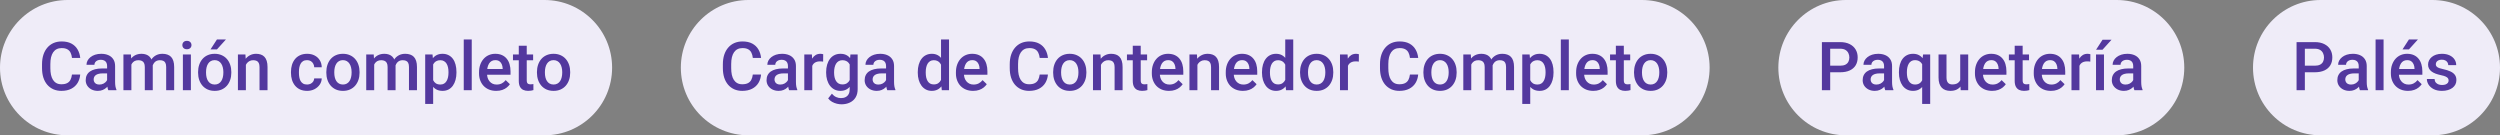
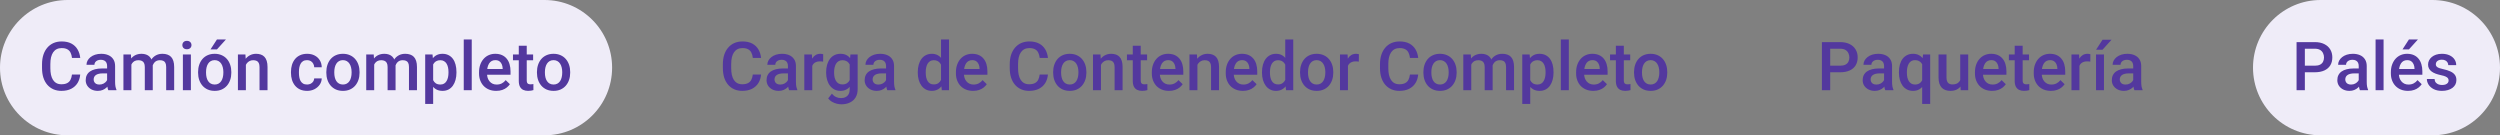
<svg xmlns="http://www.w3.org/2000/svg" width="1164" height="63" viewBox="0 0 1164 63" fill="none">
  <rect x="0" y="0" width="1164" height="63" fill="#808080" stroke="none" />
  <path d="M0 31.5C0 14.103 14.103 0 31.5 0H253.5C270.897 0 285 14.103 285 31.5V31.5C285 48.897 270.897 63 253.5 63H31.5C14.103 63 0 48.897 0 31.5V31.5Z" fill="#EFECF8" />
  <path d="M33.504 34.709H37.349C37.226 36.176 36.816 37.483 36.119 38.632C35.421 39.77 34.442 40.667 33.181 41.323C31.92 41.98 30.387 42.308 28.582 42.308C27.198 42.308 25.952 42.062 24.845 41.569C23.737 41.067 22.789 40.359 21.999 39.447C21.209 38.524 20.605 37.411 20.184 36.109C19.774 34.807 19.569 33.351 19.569 31.741V29.88C19.569 28.27 19.779 26.814 20.2 25.512C20.63 24.209 21.245 23.097 22.045 22.174C22.845 21.241 23.804 20.528 24.921 20.036C26.049 19.544 27.316 19.298 28.721 19.298C30.505 19.298 32.012 19.626 33.242 20.282C34.473 20.939 35.426 21.846 36.103 23.005C36.79 24.163 37.211 25.491 37.364 26.988H33.519C33.417 26.024 33.191 25.199 32.843 24.512C32.504 23.825 32.002 23.302 31.335 22.943C30.669 22.574 29.797 22.389 28.721 22.389C27.839 22.389 27.07 22.553 26.413 22.882C25.757 23.21 25.209 23.692 24.768 24.327C24.327 24.963 23.993 25.748 23.768 26.681C23.552 27.604 23.445 28.66 23.445 29.849V31.741C23.445 32.869 23.542 33.894 23.737 34.817C23.942 35.73 24.25 36.514 24.66 37.17C25.08 37.827 25.613 38.334 26.259 38.693C26.905 39.052 27.68 39.231 28.582 39.231C29.679 39.231 30.566 39.057 31.243 38.709C31.93 38.36 32.448 37.852 32.796 37.186C33.155 36.509 33.391 35.684 33.504 34.709ZM49.869 38.662V30.726C49.869 30.131 49.761 29.618 49.546 29.188C49.331 28.757 49.003 28.424 48.562 28.188C48.131 27.952 47.588 27.834 46.931 27.834C46.326 27.834 45.803 27.937 45.362 28.142C44.922 28.347 44.578 28.624 44.332 28.972C44.086 29.321 43.963 29.716 43.963 30.157H40.272C40.272 29.5 40.43 28.865 40.748 28.25C41.066 27.634 41.528 27.086 42.133 26.604C42.737 26.122 43.46 25.742 44.301 25.466C45.142 25.189 46.085 25.05 47.131 25.05C48.382 25.05 49.49 25.261 50.454 25.681C51.428 26.101 52.192 26.737 52.745 27.588C53.309 28.429 53.591 29.485 53.591 30.757V38.155C53.591 38.914 53.643 39.596 53.745 40.2C53.858 40.795 54.017 41.313 54.222 41.754V42H50.423C50.248 41.6 50.11 41.093 50.008 40.477C49.915 39.852 49.869 39.247 49.869 38.662ZM50.407 31.879L50.438 34.171H47.777C47.09 34.171 46.485 34.238 45.962 34.371C45.44 34.494 45.004 34.679 44.655 34.925C44.306 35.171 44.045 35.468 43.871 35.817C43.696 36.166 43.609 36.56 43.609 37.001C43.609 37.442 43.712 37.847 43.917 38.216C44.122 38.575 44.419 38.857 44.809 39.062C45.209 39.267 45.691 39.37 46.255 39.37C47.013 39.37 47.675 39.216 48.239 38.908C48.813 38.591 49.264 38.206 49.592 37.755C49.92 37.294 50.095 36.858 50.115 36.447L51.315 38.093C51.192 38.514 50.982 38.965 50.684 39.447C50.387 39.929 49.997 40.39 49.515 40.831C49.044 41.262 48.475 41.615 47.808 41.892C47.152 42.169 46.393 42.308 45.532 42.308C44.445 42.308 43.476 42.092 42.625 41.662C41.774 41.221 41.107 40.631 40.625 39.893C40.143 39.144 39.902 38.298 39.902 37.355C39.902 36.473 40.066 35.694 40.395 35.017C40.733 34.33 41.225 33.756 41.871 33.294C42.527 32.833 43.327 32.484 44.27 32.248C45.214 32.002 46.291 31.879 47.501 31.879H50.407ZM61.174 28.742V42H57.467V25.358H60.959L61.174 28.742ZM60.574 33.064L59.313 33.048C59.313 31.9 59.456 30.839 59.744 29.864C60.031 28.89 60.451 28.044 61.005 27.327C61.559 26.599 62.246 26.04 63.066 25.65C63.897 25.25 64.855 25.05 65.942 25.05C66.701 25.05 67.393 25.163 68.019 25.389C68.654 25.604 69.203 25.948 69.664 26.419C70.136 26.891 70.495 27.496 70.741 28.234C70.997 28.972 71.126 29.864 71.126 30.91V42H67.419V31.233C67.419 30.423 67.296 29.788 67.05 29.326C66.814 28.865 66.47 28.537 66.019 28.342C65.578 28.137 65.05 28.034 64.435 28.034C63.737 28.034 63.143 28.168 62.651 28.434C62.169 28.701 61.774 29.065 61.466 29.526C61.159 29.988 60.933 30.521 60.79 31.126C60.646 31.731 60.574 32.377 60.574 33.064ZM70.895 32.079L69.157 32.464C69.157 31.459 69.295 30.511 69.572 29.618C69.859 28.716 70.274 27.927 70.818 27.25C71.372 26.563 72.053 26.024 72.864 25.635C73.674 25.245 74.602 25.05 75.647 25.05C76.499 25.05 77.257 25.168 77.924 25.404C78.601 25.63 79.175 25.988 79.647 26.481C80.118 26.973 80.477 27.614 80.723 28.403C80.969 29.183 81.092 30.126 81.092 31.233V42H77.37V31.218C77.37 30.377 77.247 29.726 77.001 29.265C76.765 28.803 76.427 28.485 75.986 28.311C75.545 28.127 75.017 28.034 74.402 28.034C73.827 28.034 73.32 28.142 72.879 28.357C72.448 28.562 72.084 28.855 71.787 29.234C71.49 29.603 71.264 30.029 71.11 30.511C70.967 30.992 70.895 31.515 70.895 32.079ZM88.875 25.358V42H85.153V25.358H88.875ZM84.907 20.99C84.907 20.426 85.091 19.959 85.46 19.59C85.84 19.211 86.363 19.021 87.029 19.021C87.686 19.021 88.203 19.211 88.583 19.59C88.962 19.959 89.152 20.426 89.152 20.99C89.152 21.544 88.962 22.005 88.583 22.374C88.203 22.743 87.686 22.928 87.029 22.928C86.363 22.928 85.84 22.743 85.46 22.374C85.091 22.005 84.907 21.544 84.907 20.99ZM92.228 33.864V33.51C92.228 32.31 92.402 31.198 92.751 30.172C93.1 29.137 93.602 28.239 94.258 27.48C94.925 26.711 95.735 26.117 96.689 25.696C97.652 25.266 98.739 25.05 99.949 25.05C101.169 25.05 102.256 25.266 103.21 25.696C104.174 26.117 104.989 26.711 105.656 27.48C106.322 28.239 106.83 29.137 107.178 30.172C107.527 31.198 107.701 32.31 107.701 33.51V33.864C107.701 35.063 107.527 36.176 107.178 37.201C106.83 38.227 106.322 39.124 105.656 39.893C104.989 40.652 104.179 41.246 103.225 41.677C102.272 42.097 101.19 42.308 99.98 42.308C98.76 42.308 97.668 42.097 96.704 41.677C95.75 41.246 94.94 40.652 94.274 39.893C93.607 39.124 93.1 38.227 92.751 37.201C92.402 36.176 92.228 35.063 92.228 33.864ZM95.935 33.51V33.864C95.935 34.612 96.012 35.32 96.165 35.986C96.319 36.653 96.56 37.237 96.888 37.739C97.217 38.242 97.637 38.637 98.15 38.924C98.662 39.211 99.272 39.355 99.98 39.355C100.667 39.355 101.262 39.211 101.764 38.924C102.277 38.637 102.697 38.242 103.025 37.739C103.354 37.237 103.594 36.653 103.748 35.986C103.912 35.32 103.994 34.612 103.994 33.864V33.51C103.994 32.772 103.912 32.074 103.748 31.418C103.594 30.752 103.348 30.162 103.01 29.649C102.682 29.137 102.261 28.737 101.749 28.45C101.246 28.152 100.646 28.003 99.949 28.003C99.252 28.003 98.647 28.152 98.134 28.45C97.632 28.737 97.217 29.137 96.888 29.649C96.56 30.162 96.319 30.752 96.165 31.418C96.012 32.074 95.935 32.772 95.935 33.51ZM98.011 23.005L101.01 18.375H105.194L101.01 23.005H98.011ZM114.484 28.911V42H110.777V25.358H114.269L114.484 28.911ZM113.823 33.064L112.623 33.048C112.633 31.869 112.797 30.787 113.115 29.803C113.443 28.819 113.895 27.973 114.469 27.265C115.053 26.558 115.75 26.014 116.561 25.635C117.371 25.245 118.273 25.05 119.268 25.05C120.067 25.05 120.79 25.163 121.436 25.389C122.093 25.604 122.651 25.958 123.113 26.45C123.584 26.942 123.943 27.583 124.189 28.373C124.436 29.152 124.559 30.111 124.559 31.249V42H120.836V31.233C120.836 30.434 120.719 29.803 120.483 29.342C120.257 28.87 119.924 28.537 119.483 28.342C119.052 28.137 118.514 28.034 117.868 28.034C117.232 28.034 116.663 28.168 116.161 28.434C115.658 28.701 115.233 29.065 114.884 29.526C114.546 29.988 114.284 30.521 114.1 31.126C113.915 31.731 113.823 32.377 113.823 33.064ZM142.985 39.355C143.59 39.355 144.133 39.237 144.615 39.001C145.107 38.755 145.502 38.416 145.8 37.986C146.107 37.555 146.276 37.058 146.307 36.494H149.799C149.778 37.57 149.46 38.55 148.845 39.431C148.23 40.313 147.415 41.016 146.399 41.539C145.384 42.051 144.261 42.308 143.031 42.308C141.76 42.308 140.652 42.092 139.709 41.662C138.765 41.221 137.981 40.616 137.355 39.847C136.73 39.078 136.258 38.191 135.94 37.186C135.633 36.181 135.479 35.104 135.479 33.956V33.417C135.479 32.269 135.633 31.192 135.94 30.188C136.258 29.172 136.73 28.28 137.355 27.511C137.981 26.742 138.765 26.142 139.709 25.712C140.652 25.271 141.754 25.05 143.016 25.05C144.349 25.05 145.518 25.317 146.522 25.85C147.527 26.373 148.317 27.106 148.891 28.05C149.476 28.983 149.778 30.07 149.799 31.31H146.307C146.276 30.695 146.123 30.141 145.846 29.649C145.579 29.147 145.2 28.747 144.708 28.45C144.226 28.152 143.646 28.003 142.969 28.003C142.221 28.003 141.601 28.157 141.108 28.465C140.616 28.762 140.232 29.172 139.955 29.695C139.678 30.208 139.478 30.787 139.355 31.433C139.242 32.069 139.186 32.73 139.186 33.417V33.956C139.186 34.643 139.242 35.309 139.355 35.955C139.468 36.601 139.663 37.181 139.939 37.693C140.227 38.196 140.616 38.601 141.108 38.908C141.601 39.206 142.226 39.355 142.985 39.355ZM151.937 33.864V33.51C151.937 32.31 152.111 31.198 152.459 30.172C152.808 29.137 153.311 28.239 153.967 27.48C154.633 26.711 155.443 26.117 156.397 25.696C157.361 25.266 158.448 25.05 159.658 25.05C160.878 25.05 161.965 25.266 162.918 25.696C163.882 26.117 164.698 26.711 165.364 27.48C166.031 28.239 166.538 29.137 166.887 30.172C167.235 31.198 167.41 32.31 167.41 33.51V33.864C167.41 35.063 167.235 36.176 166.887 37.201C166.538 38.227 166.031 39.124 165.364 39.893C164.698 40.652 163.887 41.246 162.934 41.677C161.98 42.097 160.898 42.308 159.688 42.308C158.468 42.308 157.376 42.097 156.412 41.677C155.459 41.246 154.649 40.652 153.982 39.893C153.316 39.124 152.808 38.227 152.459 37.201C152.111 36.176 151.937 35.063 151.937 33.864ZM155.643 33.51V33.864C155.643 34.612 155.72 35.32 155.874 35.986C156.028 36.653 156.269 37.237 156.597 37.739C156.925 38.242 157.345 38.637 157.858 38.924C158.371 39.211 158.981 39.355 159.688 39.355C160.375 39.355 160.97 39.211 161.473 38.924C161.985 38.637 162.406 38.242 162.734 37.739C163.062 37.237 163.303 36.653 163.457 35.986C163.621 35.32 163.703 34.612 163.703 33.864V33.51C163.703 32.772 163.621 32.074 163.457 31.418C163.303 30.752 163.057 30.162 162.719 29.649C162.39 29.137 161.97 28.737 161.457 28.45C160.955 28.152 160.355 28.003 159.658 28.003C158.96 28.003 158.355 28.152 157.843 28.45C157.34 28.737 156.925 29.137 156.597 29.649C156.269 30.162 156.028 30.752 155.874 31.418C155.72 32.074 155.643 32.772 155.643 33.51ZM174.223 28.742V42H170.517V25.358H174.008L174.223 28.742ZM173.624 33.064L172.362 33.048C172.362 31.9 172.506 30.839 172.793 29.864C173.08 28.89 173.5 28.044 174.054 27.327C174.608 26.599 175.295 26.04 176.115 25.65C176.946 25.25 177.905 25.05 178.991 25.05C179.75 25.05 180.442 25.163 181.068 25.389C181.704 25.604 182.252 25.948 182.714 26.419C183.185 26.891 183.544 27.496 183.79 28.234C184.047 28.972 184.175 29.864 184.175 30.91V42H180.468V31.233C180.468 30.423 180.345 29.788 180.099 29.326C179.863 28.865 179.52 28.537 179.068 28.342C178.627 28.137 178.099 28.034 177.484 28.034C176.787 28.034 176.192 28.168 175.7 28.434C175.218 28.701 174.823 29.065 174.516 29.526C174.208 29.988 173.982 30.521 173.839 31.126C173.695 31.731 173.624 32.377 173.624 33.064ZM183.944 32.079L182.206 32.464C182.206 31.459 182.344 30.511 182.621 29.618C182.908 28.716 183.324 27.927 183.867 27.25C184.421 26.563 185.103 26.024 185.913 25.635C186.723 25.245 187.651 25.05 188.697 25.05C189.548 25.05 190.307 25.168 190.973 25.404C191.65 25.63 192.224 25.988 192.696 26.481C193.167 26.973 193.526 27.614 193.772 28.403C194.019 29.183 194.142 30.126 194.142 31.233V42H190.419V31.218C190.419 30.377 190.296 29.726 190.05 29.265C189.814 28.803 189.476 28.485 189.035 28.311C188.594 28.127 188.066 28.034 187.451 28.034C186.877 28.034 186.369 28.142 185.928 28.357C185.498 28.562 185.134 28.855 184.836 29.234C184.539 29.603 184.313 30.029 184.159 30.511C184.016 30.992 183.944 31.515 183.944 32.079ZM201.678 28.557V48.398H197.971V25.358H201.386L201.678 28.557ZM212.522 33.525V33.848C212.522 35.058 212.378 36.181 212.091 37.217C211.814 38.242 211.399 39.139 210.845 39.908C210.302 40.667 209.63 41.257 208.83 41.677C208.031 42.097 207.108 42.308 206.062 42.308C205.026 42.308 204.119 42.118 203.339 41.739C202.57 41.349 201.919 40.8 201.386 40.093C200.853 39.385 200.422 38.555 200.094 37.601C199.776 36.637 199.551 35.581 199.417 34.433V33.187C199.551 31.967 199.776 30.859 200.094 29.864C200.422 28.87 200.853 28.014 201.386 27.296C201.919 26.578 202.57 26.024 203.339 25.635C204.108 25.245 205.006 25.05 206.031 25.05C207.077 25.05 208.005 25.255 208.815 25.666C209.625 26.065 210.307 26.64 210.861 27.388C211.414 28.127 211.83 29.019 212.106 30.064C212.383 31.1 212.522 32.254 212.522 33.525ZM208.815 33.848V33.525C208.815 32.756 208.743 32.044 208.6 31.387C208.456 30.721 208.23 30.136 207.923 29.634C207.615 29.131 207.22 28.742 206.739 28.465C206.267 28.178 205.698 28.034 205.031 28.034C204.375 28.034 203.811 28.147 203.339 28.373C202.868 28.588 202.473 28.89 202.155 29.28C201.837 29.67 201.591 30.126 201.417 30.649C201.242 31.162 201.119 31.721 201.048 32.325V35.309C201.171 36.048 201.381 36.724 201.678 37.34C201.976 37.955 202.396 38.447 202.939 38.816C203.493 39.175 204.201 39.355 205.062 39.355C205.729 39.355 206.298 39.211 206.769 38.924C207.241 38.637 207.625 38.242 207.923 37.739C208.23 37.227 208.456 36.637 208.6 35.971C208.743 35.304 208.815 34.597 208.815 33.848ZM219.643 18.375V42H215.921V18.375H219.643ZM231.04 42.308C229.81 42.308 228.697 42.108 227.703 41.708C226.718 41.298 225.877 40.728 225.18 40.001C224.493 39.273 223.965 38.416 223.596 37.432C223.227 36.447 223.042 35.386 223.042 34.248V33.633C223.042 32.331 223.232 31.151 223.611 30.095C223.991 29.039 224.519 28.137 225.196 27.388C225.872 26.629 226.672 26.05 227.595 25.65C228.518 25.25 229.518 25.05 230.594 25.05C231.784 25.05 232.824 25.25 233.717 25.65C234.609 26.05 235.347 26.614 235.931 27.342C236.526 28.06 236.967 28.916 237.254 29.911C237.552 30.905 237.7 32.002 237.7 33.202V34.786H224.842V32.126H234.04V31.833C234.019 31.167 233.886 30.541 233.64 29.957C233.404 29.372 233.04 28.901 232.548 28.542C232.055 28.183 231.399 28.003 230.579 28.003C229.964 28.003 229.415 28.137 228.933 28.403C228.461 28.66 228.067 29.034 227.749 29.526C227.431 30.018 227.185 30.613 227.01 31.31C226.846 31.997 226.764 32.772 226.764 33.633V34.248C226.764 34.976 226.862 35.653 227.057 36.278C227.262 36.894 227.559 37.432 227.949 37.893C228.338 38.355 228.81 38.719 229.364 38.985C229.917 39.242 230.548 39.37 231.256 39.37C232.148 39.37 232.942 39.19 233.64 38.831C234.337 38.473 234.942 37.965 235.455 37.309L237.408 39.201C237.049 39.724 236.583 40.226 236.008 40.708C235.434 41.18 234.732 41.564 233.901 41.862C233.081 42.159 232.127 42.308 231.04 42.308ZM248.221 25.358V28.065H238.838V25.358H248.221ZM241.545 21.282H245.252V37.401C245.252 37.914 245.324 38.309 245.468 38.585C245.621 38.852 245.832 39.032 246.098 39.124C246.365 39.216 246.677 39.262 247.036 39.262C247.293 39.262 247.539 39.247 247.775 39.216C248.01 39.185 248.2 39.154 248.344 39.124L248.359 41.954C248.052 42.046 247.693 42.128 247.282 42.2C246.883 42.272 246.421 42.308 245.898 42.308C245.047 42.308 244.293 42.159 243.637 41.862C242.981 41.554 242.468 41.057 242.099 40.37C241.73 39.683 241.545 38.77 241.545 37.632V21.282ZM250.005 33.864V33.51C250.005 32.31 250.179 31.198 250.528 30.172C250.876 29.137 251.379 28.239 252.035 27.48C252.702 26.711 253.512 26.117 254.465 25.696C255.429 25.266 256.516 25.05 257.726 25.05C258.946 25.05 260.033 25.266 260.987 25.696C261.951 26.117 262.766 26.711 263.432 27.48C264.099 28.239 264.606 29.137 264.955 30.172C265.304 31.198 265.478 32.31 265.478 33.51V33.864C265.478 35.063 265.304 36.176 264.955 37.201C264.606 38.227 264.099 39.124 263.432 39.893C262.766 40.652 261.956 41.246 261.002 41.677C260.049 42.097 258.967 42.308 257.757 42.308C256.537 42.308 255.445 42.097 254.481 41.677C253.527 41.246 252.717 40.652 252.051 39.893C251.384 39.124 250.876 38.227 250.528 37.201C250.179 36.176 250.005 35.063 250.005 33.864ZM253.712 33.51V33.864C253.712 34.612 253.789 35.32 253.942 35.986C254.096 36.653 254.337 37.237 254.665 37.739C254.993 38.242 255.414 38.637 255.927 38.924C256.439 39.211 257.049 39.355 257.757 39.355C258.444 39.355 259.039 39.211 259.541 38.924C260.054 38.637 260.474 38.242 260.802 37.739C261.13 37.237 261.371 36.653 261.525 35.986C261.689 35.32 261.771 34.612 261.771 33.864V33.51C261.771 32.772 261.689 32.074 261.525 31.418C261.371 30.752 261.125 30.162 260.787 29.649C260.459 29.137 260.038 28.737 259.526 28.45C259.023 28.152 258.423 28.003 257.726 28.003C257.029 28.003 256.424 28.152 255.911 28.45C255.409 28.737 254.993 29.137 254.665 29.649C254.337 30.162 254.096 30.752 253.942 31.418C253.789 32.074 253.712 32.772 253.712 33.51Z" fill="#53389E" />
-   <path d="M317 31.5C317 14.103 331.103 0 348.5 0H764.5C781.897 0 796 14.103 796 31.5V31.5C796 48.897 781.897 63 764.5 63H348.5C331.103 63 317 48.897 317 31.5V31.5Z" fill="#EFECF8" />
  <path d="M350.504 34.709H354.349C354.226 36.176 353.816 37.483 353.119 38.632C352.421 39.77 351.442 40.667 350.181 41.323C348.92 41.98 347.387 42.308 345.582 42.308C344.198 42.308 342.952 42.062 341.844 41.569C340.737 41.067 339.789 40.359 338.999 39.447C338.209 38.524 337.604 37.411 337.184 36.109C336.774 34.807 336.569 33.351 336.569 31.741V29.88C336.569 28.27 336.779 26.814 337.199 25.512C337.63 24.209 338.245 23.097 339.045 22.174C339.845 21.241 340.804 20.528 341.921 20.036C343.049 19.544 344.316 19.298 345.72 19.298C347.505 19.298 349.012 19.626 350.242 20.282C351.473 20.939 352.427 21.846 353.103 23.005C353.79 24.163 354.211 25.491 354.365 26.988H350.519C350.417 26.024 350.191 25.199 349.843 24.512C349.504 23.825 349.002 23.302 348.335 22.943C347.669 22.574 346.797 22.389 345.72 22.389C344.839 22.389 344.07 22.553 343.413 22.882C342.757 23.21 342.208 23.692 341.768 24.327C341.327 24.963 340.993 25.748 340.768 26.681C340.552 27.604 340.445 28.66 340.445 29.849V31.741C340.445 32.869 340.542 33.894 340.737 34.817C340.942 35.73 341.25 36.514 341.66 37.17C342.08 37.827 342.614 38.334 343.26 38.693C343.906 39.052 344.68 39.231 345.582 39.231C346.679 39.231 347.566 39.057 348.243 38.709C348.93 38.36 349.448 37.852 349.796 37.186C350.155 36.509 350.391 35.684 350.504 34.709ZM366.869 38.662V30.726C366.869 30.131 366.761 29.618 366.546 29.188C366.331 28.757 366.003 28.424 365.562 28.188C365.131 27.952 364.588 27.834 363.931 27.834C363.326 27.834 362.803 27.937 362.363 28.142C361.922 28.347 361.578 28.624 361.332 28.972C361.086 29.321 360.963 29.716 360.963 30.157H357.271C357.271 29.5 357.43 28.865 357.748 28.25C358.066 27.634 358.528 27.086 359.133 26.604C359.738 26.122 360.46 25.742 361.301 25.466C362.142 25.189 363.085 25.05 364.131 25.05C365.382 25.05 366.49 25.261 367.454 25.681C368.428 26.101 369.192 26.737 369.745 27.588C370.309 28.429 370.591 29.485 370.591 30.757V38.155C370.591 38.914 370.643 39.596 370.745 40.2C370.858 40.795 371.017 41.313 371.222 41.754V42H367.423C367.249 41.6 367.11 41.093 367.008 40.477C366.915 39.852 366.869 39.247 366.869 38.662ZM367.407 31.879L367.438 34.171H364.777C364.09 34.171 363.485 34.238 362.962 34.371C362.439 34.494 362.004 34.679 361.655 34.925C361.306 35.171 361.045 35.468 360.871 35.817C360.696 36.166 360.609 36.56 360.609 37.001C360.609 37.442 360.712 37.847 360.917 38.216C361.122 38.575 361.419 38.857 361.809 39.062C362.209 39.267 362.691 39.37 363.255 39.37C364.013 39.37 364.675 39.216 365.239 38.908C365.813 38.591 366.264 38.206 366.592 37.755C366.92 37.294 367.095 36.858 367.115 36.447L368.315 38.093C368.192 38.514 367.982 38.965 367.684 39.447C367.387 39.929 366.997 40.39 366.515 40.831C366.044 41.262 365.475 41.615 364.808 41.892C364.152 42.169 363.393 42.308 362.532 42.308C361.445 42.308 360.476 42.092 359.625 41.662C358.774 41.221 358.107 40.631 357.625 39.893C357.143 39.144 356.902 38.298 356.902 37.355C356.902 36.473 357.066 35.694 357.395 35.017C357.733 34.33 358.225 33.756 358.871 33.294C359.527 32.833 360.327 32.484 361.271 32.248C362.214 32.002 363.291 31.879 364.5 31.879H367.407ZM378.189 28.526V42H374.483V25.358H378.02L378.189 28.526ZM383.281 25.25L383.25 28.696C383.024 28.654 382.778 28.624 382.511 28.603C382.255 28.583 381.999 28.573 381.742 28.573C381.107 28.573 380.548 28.665 380.066 28.849C379.584 29.024 379.179 29.28 378.851 29.618C378.533 29.947 378.287 30.346 378.113 30.818C377.938 31.29 377.836 31.818 377.805 32.402L376.959 32.464C376.959 31.418 377.062 30.449 377.267 29.557C377.472 28.665 377.779 27.88 378.189 27.204C378.61 26.527 379.133 25.999 379.758 25.619C380.394 25.24 381.127 25.05 381.958 25.05C382.183 25.05 382.424 25.071 382.681 25.112C382.947 25.153 383.147 25.199 383.281 25.25ZM395.954 25.358H399.323V41.539C399.323 43.036 399.005 44.307 398.369 45.353C397.733 46.399 396.846 47.194 395.708 47.737C394.57 48.291 393.252 48.568 391.755 48.568C391.12 48.568 390.412 48.475 389.633 48.291C388.864 48.106 388.115 47.809 387.387 47.399C386.669 46.999 386.07 46.471 385.588 45.815L387.326 43.63C387.92 44.338 388.577 44.856 389.294 45.184C390.012 45.512 390.766 45.676 391.555 45.676C392.406 45.676 393.129 45.517 393.724 45.199C394.329 44.892 394.796 44.435 395.124 43.83C395.452 43.225 395.616 42.487 395.616 41.615V29.126L395.954 25.358ZM384.649 33.864V33.541C384.649 32.279 384.803 31.131 385.111 30.095C385.418 29.049 385.859 28.152 386.434 27.404C387.008 26.645 387.705 26.065 388.525 25.666C389.346 25.255 390.274 25.05 391.309 25.05C392.386 25.05 393.304 25.245 394.062 25.635C394.832 26.024 395.472 26.583 395.985 27.311C396.498 28.029 396.898 28.89 397.185 29.895C397.482 30.89 397.703 31.997 397.846 33.218V34.248C397.713 35.438 397.487 36.524 397.169 37.509C396.852 38.493 396.431 39.344 395.908 40.062C395.385 40.78 394.739 41.334 393.97 41.723C393.211 42.113 392.314 42.308 391.279 42.308C390.263 42.308 389.346 42.097 388.525 41.677C387.715 41.257 387.018 40.667 386.434 39.908C385.859 39.149 385.418 38.257 385.111 37.232C384.803 36.196 384.649 35.074 384.649 33.864ZM388.356 33.541V33.864C388.356 34.622 388.428 35.33 388.572 35.986C388.725 36.642 388.956 37.222 389.264 37.724C389.582 38.216 389.981 38.606 390.463 38.893C390.956 39.17 391.535 39.308 392.201 39.308C393.073 39.308 393.786 39.124 394.339 38.755C394.903 38.386 395.334 37.888 395.631 37.263C395.939 36.627 396.154 35.919 396.277 35.14V32.356C396.216 31.751 396.088 31.187 395.893 30.664C395.708 30.141 395.457 29.685 395.139 29.295C394.821 28.895 394.421 28.588 393.939 28.373C393.458 28.147 392.888 28.034 392.232 28.034C391.566 28.034 390.986 28.178 390.494 28.465C390.002 28.752 389.597 29.147 389.279 29.649C388.971 30.152 388.741 30.736 388.587 31.403C388.433 32.069 388.356 32.782 388.356 33.541ZM412.55 38.662V30.726C412.55 30.131 412.443 29.618 412.227 29.188C412.012 28.757 411.684 28.424 411.243 28.188C410.812 27.952 410.269 27.834 409.613 27.834C409.008 27.834 408.485 27.937 408.044 28.142C407.603 28.347 407.259 28.624 407.013 28.972C406.767 29.321 406.644 29.716 406.644 30.157H402.953C402.953 29.5 403.112 28.865 403.429 28.25C403.747 27.634 404.209 27.086 404.814 26.604C405.419 26.122 406.142 25.742 406.982 25.466C407.823 25.189 408.767 25.05 409.812 25.05C411.063 25.05 412.171 25.261 413.135 25.681C414.109 26.101 414.873 26.737 415.427 27.588C415.99 28.429 416.272 29.485 416.272 30.757V38.155C416.272 38.914 416.324 39.596 416.426 40.2C416.539 40.795 416.698 41.313 416.903 41.754V42H413.104C412.93 41.6 412.791 41.093 412.689 40.477C412.596 39.852 412.55 39.247 412.55 38.662ZM413.089 31.879L413.119 34.171H410.458C409.771 34.171 409.167 34.238 408.644 34.371C408.121 34.494 407.685 34.679 407.336 34.925C406.988 35.171 406.726 35.468 406.552 35.817C406.377 36.166 406.29 36.56 406.29 37.001C406.29 37.442 406.393 37.847 406.598 38.216C406.803 38.575 407.1 38.857 407.49 39.062C407.89 39.267 408.372 39.37 408.936 39.37C409.695 39.37 410.356 39.216 410.92 38.908C411.494 38.591 411.945 38.206 412.273 37.755C412.602 37.294 412.776 36.858 412.796 36.447L413.996 38.093C413.873 38.514 413.663 38.965 413.365 39.447C413.068 39.929 412.678 40.39 412.197 40.831C411.725 41.262 411.156 41.615 410.489 41.892C409.833 42.169 409.074 42.308 408.213 42.308C407.126 42.308 406.157 42.092 405.306 41.662C404.455 41.221 403.788 40.631 403.306 39.893C402.824 39.144 402.583 38.298 402.583 37.355C402.583 36.473 402.748 35.694 403.076 35.017C403.414 34.33 403.906 33.756 404.552 33.294C405.208 32.833 406.008 32.484 406.952 32.248C407.895 32.002 408.972 31.879 410.182 31.879H413.089ZM438.144 38.555V18.375H441.866V42H438.498L438.144 38.555ZM427.316 33.864V33.541C427.316 32.279 427.465 31.131 427.762 30.095C428.059 29.049 428.49 28.152 429.054 27.404C429.618 26.645 430.305 26.065 431.115 25.666C431.925 25.255 432.838 25.05 433.853 25.05C434.858 25.05 435.74 25.245 436.498 25.635C437.257 26.024 437.903 26.583 438.436 27.311C438.969 28.029 439.395 28.89 439.713 29.895C440.031 30.89 440.256 31.997 440.39 33.218V34.248C440.256 35.438 440.031 36.524 439.713 37.509C439.395 38.493 438.969 39.344 438.436 40.062C437.903 40.78 437.252 41.334 436.483 41.723C435.724 42.113 434.837 42.308 433.822 42.308C432.817 42.308 431.91 42.097 431.1 41.677C430.3 41.257 429.618 40.667 429.054 39.908C428.49 39.149 428.059 38.257 427.762 37.232C427.465 36.196 427.316 35.074 427.316 33.864ZM431.023 33.541V33.864C431.023 34.622 431.089 35.33 431.223 35.986C431.366 36.642 431.587 37.222 431.884 37.724C432.181 38.216 432.566 38.606 433.038 38.893C433.52 39.17 434.094 39.308 434.76 39.308C435.601 39.308 436.293 39.124 436.837 38.755C437.38 38.386 437.806 37.888 438.113 37.263C438.431 36.627 438.646 35.919 438.759 35.14V32.356C438.698 31.751 438.57 31.187 438.375 30.664C438.19 30.141 437.939 29.685 437.621 29.295C437.303 28.895 436.908 28.588 436.437 28.373C435.975 28.147 435.427 28.034 434.791 28.034C434.114 28.034 433.54 28.178 433.068 28.465C432.597 28.752 432.207 29.147 431.899 29.649C431.602 30.152 431.382 30.736 431.238 31.403C431.094 32.069 431.023 32.782 431.023 33.541ZM453.079 42.308C451.848 42.308 450.736 42.108 449.741 41.708C448.757 41.298 447.916 40.728 447.219 40.001C446.532 39.273 446.004 38.416 445.635 37.432C445.265 36.447 445.081 35.386 445.081 34.248V33.633C445.081 32.331 445.271 31.151 445.65 30.095C446.029 29.039 446.557 28.137 447.234 27.388C447.911 26.629 448.711 26.05 449.634 25.65C450.556 25.25 451.556 25.05 452.633 25.05C453.822 25.05 454.863 25.25 455.755 25.65C456.647 26.05 457.385 26.614 457.97 27.342C458.565 28.06 459.006 28.916 459.293 29.911C459.59 30.905 459.739 32.002 459.739 33.202V34.786H446.88V32.126H456.078V31.833C456.058 31.167 455.924 30.541 455.678 29.957C455.442 29.372 455.078 28.901 454.586 28.542C454.094 28.183 453.438 28.003 452.617 28.003C452.002 28.003 451.454 28.137 450.972 28.403C450.5 28.66 450.105 29.034 449.787 29.526C449.469 30.018 449.223 30.613 449.049 31.31C448.885 31.997 448.803 32.772 448.803 33.633V34.248C448.803 34.976 448.9 35.653 449.095 36.278C449.3 36.894 449.598 37.432 449.987 37.893C450.377 38.355 450.849 38.719 451.402 38.985C451.956 39.242 452.587 39.37 453.294 39.37C454.186 39.37 454.981 39.19 455.678 38.831C456.375 38.473 456.98 37.965 457.493 37.309L459.447 39.201C459.088 39.724 458.621 40.226 458.047 40.708C457.473 41.18 456.77 41.564 455.94 41.862C455.119 42.159 454.166 42.308 453.079 42.308ZM484.071 34.709H487.917C487.793 36.176 487.383 37.483 486.686 38.632C485.989 39.77 485.01 40.667 483.748 41.323C482.487 41.98 480.954 42.308 479.149 42.308C477.765 42.308 476.519 42.062 475.412 41.569C474.304 41.067 473.356 40.359 472.566 39.447C471.777 38.524 471.172 37.411 470.751 36.109C470.341 34.807 470.136 33.351 470.136 31.741V29.88C470.136 28.27 470.346 26.814 470.767 25.512C471.198 24.209 471.813 23.097 472.613 22.174C473.412 21.241 474.371 20.528 475.489 20.036C476.617 19.544 477.883 19.298 479.288 19.298C481.072 19.298 482.579 19.626 483.81 20.282C485.04 20.939 485.994 21.846 486.671 23.005C487.358 24.163 487.778 25.491 487.932 26.988H484.087C483.984 26.024 483.759 25.199 483.41 24.512C483.072 23.825 482.569 23.302 481.903 22.943C481.236 22.574 480.365 22.389 479.288 22.389C478.406 22.389 477.637 22.553 476.981 22.882C476.324 23.21 475.776 23.692 475.335 24.327C474.894 24.963 474.561 25.748 474.335 26.681C474.12 27.604 474.012 28.66 474.012 29.849V31.741C474.012 32.869 474.11 33.894 474.304 34.817C474.51 35.73 474.817 36.514 475.227 37.17C475.648 37.827 476.181 38.334 476.827 38.693C477.473 39.052 478.247 39.231 479.149 39.231C480.247 39.231 481.134 39.057 481.81 38.709C482.497 38.36 483.015 37.852 483.364 37.186C483.723 36.509 483.958 35.684 484.071 34.709ZM490.347 33.864V33.51C490.347 32.31 490.521 31.198 490.87 30.172C491.218 29.137 491.721 28.239 492.377 27.48C493.043 26.711 493.854 26.117 494.807 25.696C495.771 25.266 496.858 25.05 498.068 25.05C499.288 25.05 500.375 25.266 501.329 25.696C502.292 26.117 503.108 26.711 503.774 27.48C504.441 28.239 504.948 29.137 505.297 30.172C505.646 31.198 505.82 32.31 505.82 33.51V33.864C505.82 35.063 505.646 36.176 505.297 37.201C504.948 38.227 504.441 39.124 503.774 39.893C503.108 40.652 502.298 41.246 501.344 41.677C500.39 42.097 499.309 42.308 498.099 42.308C496.878 42.308 495.786 42.097 494.823 41.677C493.869 41.246 493.059 40.652 492.392 39.893C491.726 39.124 491.218 38.227 490.87 37.201C490.521 36.176 490.347 35.063 490.347 33.864ZM494.053 33.51V33.864C494.053 34.612 494.13 35.32 494.284 35.986C494.438 36.653 494.679 37.237 495.007 37.739C495.335 38.242 495.756 38.637 496.268 38.924C496.781 39.211 497.391 39.355 498.099 39.355C498.786 39.355 499.38 39.211 499.883 38.924C500.396 38.637 500.816 38.242 501.144 37.739C501.472 37.237 501.713 36.653 501.867 35.986C502.031 35.32 502.113 34.612 502.113 33.864V33.51C502.113 32.772 502.031 32.074 501.867 31.418C501.713 30.752 501.467 30.162 501.129 29.649C500.801 29.137 500.38 28.737 499.867 28.45C499.365 28.152 498.765 28.003 498.068 28.003C497.371 28.003 496.766 28.152 496.253 28.45C495.75 28.737 495.335 29.137 495.007 29.649C494.679 30.162 494.438 30.752 494.284 31.418C494.13 32.074 494.053 32.772 494.053 33.51ZM512.603 28.911V42H508.896V25.358H512.387L512.603 28.911ZM511.941 33.064L510.742 33.048C510.752 31.869 510.916 30.787 511.234 29.803C511.562 28.819 512.013 27.973 512.587 27.265C513.172 26.558 513.869 26.014 514.679 25.635C515.489 25.245 516.392 25.05 517.386 25.05C518.186 25.05 518.909 25.163 519.555 25.389C520.211 25.604 520.77 25.958 521.231 26.45C521.703 26.942 522.062 27.583 522.308 28.373C522.554 29.152 522.677 30.111 522.677 31.249V42H518.955V31.233C518.955 30.434 518.837 29.803 518.601 29.342C518.376 28.87 518.042 28.537 517.602 28.342C517.171 28.137 516.633 28.034 515.987 28.034C515.351 28.034 514.782 28.168 514.279 28.434C513.777 28.701 513.351 29.065 513.003 29.526C512.664 29.988 512.403 30.521 512.218 31.126C512.034 31.731 511.941 32.377 511.941 33.064ZM534.09 25.358V28.065H524.708V25.358H534.09ZM527.415 21.282H531.121V37.401C531.121 37.914 531.193 38.309 531.337 38.585C531.49 38.852 531.701 39.032 531.967 39.124C532.234 39.216 532.547 39.262 532.906 39.262C533.162 39.262 533.408 39.247 533.644 39.216C533.88 39.185 534.069 39.154 534.213 39.124L534.228 41.954C533.921 42.046 533.562 42.128 533.152 42.2C532.752 42.272 532.29 42.308 531.767 42.308C530.916 42.308 530.163 42.159 529.506 41.862C528.85 41.554 528.337 41.057 527.968 40.37C527.599 39.683 527.415 38.77 527.415 37.632V21.282ZM544.287 42.308C543.057 42.308 541.944 42.108 540.95 41.708C539.965 41.298 539.125 40.728 538.427 40.001C537.74 39.273 537.212 38.416 536.843 37.432C536.474 36.447 536.289 35.386 536.289 34.248V33.633C536.289 32.331 536.479 31.151 536.858 30.095C537.238 29.039 537.766 28.137 538.443 27.388C539.119 26.629 539.919 26.05 540.842 25.65C541.765 25.25 542.765 25.05 543.841 25.05C545.031 25.05 546.072 25.25 546.964 25.65C547.856 26.05 548.594 26.614 549.178 27.342C549.773 28.06 550.214 28.916 550.501 29.911C550.799 30.905 550.947 32.002 550.947 33.202V34.786H538.089V32.126H547.287V31.833C547.266 31.167 547.133 30.541 546.887 29.957C546.651 29.372 546.287 28.901 545.795 28.542C545.302 28.183 544.646 28.003 543.826 28.003C543.211 28.003 542.662 28.137 542.18 28.403C541.708 28.66 541.314 29.034 540.996 29.526C540.678 30.018 540.432 30.613 540.258 31.31C540.094 31.997 540.011 32.772 540.011 33.633V34.248C540.011 34.976 540.109 35.653 540.304 36.278C540.509 36.894 540.806 37.432 541.196 37.893C541.585 38.355 542.057 38.719 542.611 38.985C543.165 39.242 543.795 39.37 544.503 39.37C545.395 39.37 546.189 39.19 546.887 38.831C547.584 38.473 548.189 37.965 548.702 37.309L550.655 39.201C550.296 39.724 549.83 40.226 549.255 40.708C548.681 41.18 547.979 41.564 547.148 41.862C546.328 42.159 545.374 42.308 544.287 42.308ZM557.515 28.911V42H553.808V25.358H557.3L557.515 28.911ZM556.854 33.064L555.654 33.048C555.664 31.869 555.828 30.787 556.146 29.803C556.474 28.819 556.925 27.973 557.5 27.265C558.084 26.558 558.781 26.014 559.591 25.635C560.401 25.245 561.304 25.05 562.298 25.05C563.098 25.05 563.821 25.163 564.467 25.389C565.123 25.604 565.682 25.958 566.144 26.45C566.615 26.942 566.974 27.583 567.22 28.373C567.466 29.152 567.589 30.111 567.589 31.249V42H563.867V31.233C563.867 30.434 563.749 29.803 563.513 29.342C563.288 28.87 562.955 28.537 562.514 28.342C562.083 28.137 561.545 28.034 560.899 28.034C560.263 28.034 559.694 28.168 559.191 28.434C558.689 28.701 558.263 29.065 557.915 29.526C557.576 29.988 557.315 30.521 557.13 31.126C556.946 31.731 556.854 32.377 556.854 33.064ZM578.71 42.308C577.479 42.308 576.367 42.108 575.372 41.708C574.388 41.298 573.547 40.728 572.85 40.001C572.163 39.273 571.635 38.416 571.265 37.432C570.896 36.447 570.712 35.386 570.712 34.248V33.633C570.712 32.331 570.901 31.151 571.281 30.095C571.66 29.039 572.188 28.137 572.865 27.388C573.542 26.629 574.342 26.05 575.264 25.65C576.187 25.25 577.187 25.05 578.264 25.05C579.453 25.05 580.494 25.25 581.386 25.65C582.278 26.05 583.016 26.614 583.601 27.342C584.196 28.06 584.636 28.916 584.924 29.911C585.221 30.905 585.37 32.002 585.37 33.202V34.786H572.511V32.126H581.709V31.833C581.688 31.167 581.555 30.541 581.309 29.957C581.073 29.372 580.709 28.901 580.217 28.542C579.725 28.183 579.069 28.003 578.248 28.003C577.633 28.003 577.084 28.137 576.603 28.403C576.131 28.66 575.736 29.034 575.418 29.526C575.1 30.018 574.854 30.613 574.68 31.31C574.516 31.997 574.434 32.772 574.434 33.633V34.248C574.434 34.976 574.531 35.653 574.726 36.278C574.931 36.894 575.229 37.432 575.618 37.893C576.008 38.355 576.479 38.719 577.033 38.985C577.587 39.242 578.218 39.37 578.925 39.37C579.817 39.37 580.612 39.19 581.309 38.831C582.006 38.473 582.611 37.965 583.124 37.309L585.077 39.201C584.719 39.724 584.252 40.226 583.678 40.708C583.104 41.18 582.401 41.564 581.571 41.862C580.75 42.159 579.797 42.308 578.71 42.308ZM598.413 38.555V18.375H602.135V42H598.766L598.413 38.555ZM587.584 33.864V33.541C587.584 32.279 587.733 31.131 588.031 30.095C588.328 29.049 588.759 28.152 589.323 27.404C589.886 26.645 590.573 26.065 591.384 25.666C592.194 25.255 593.106 25.05 594.121 25.05C595.126 25.05 596.008 25.245 596.767 25.635C597.526 26.024 598.172 26.583 598.705 27.311C599.238 28.029 599.664 28.89 599.981 29.895C600.299 30.89 600.525 31.997 600.658 33.218V34.248C600.525 35.438 600.299 36.524 599.981 37.509C599.664 38.493 599.238 39.344 598.705 40.062C598.172 40.78 597.521 41.334 596.751 41.723C595.993 42.113 595.106 42.308 594.091 42.308C593.086 42.308 592.178 42.097 591.368 41.677C590.568 41.257 589.886 40.667 589.323 39.908C588.759 39.149 588.328 38.257 588.031 37.232C587.733 36.196 587.584 35.074 587.584 33.864ZM591.291 33.541V33.864C591.291 34.622 591.358 35.33 591.491 35.986C591.635 36.642 591.855 37.222 592.153 37.724C592.45 38.216 592.834 38.606 593.306 38.893C593.788 39.17 594.362 39.308 595.029 39.308C595.87 39.308 596.562 39.124 597.105 38.755C597.649 38.386 598.074 37.888 598.382 37.263C598.7 36.627 598.915 35.919 599.028 35.14V32.356C598.966 31.751 598.838 31.187 598.643 30.664C598.459 30.141 598.208 29.685 597.89 29.295C597.572 28.895 597.177 28.588 596.705 28.373C596.244 28.147 595.695 28.034 595.06 28.034C594.383 28.034 593.809 28.178 593.337 28.465C592.865 28.752 592.476 29.147 592.168 29.649C591.871 30.152 591.65 30.736 591.507 31.403C591.363 32.069 591.291 32.782 591.291 33.541ZM605.303 33.864V33.51C605.303 32.31 605.478 31.198 605.826 30.172C606.175 29.137 606.677 28.239 607.333 27.48C608 26.711 608.81 26.117 609.764 25.696C610.728 25.266 611.814 25.05 613.024 25.05C614.245 25.05 615.332 25.266 616.285 25.696C617.249 26.117 618.064 26.711 618.731 27.48C619.397 28.239 619.905 29.137 620.253 30.172C620.602 31.198 620.776 32.31 620.776 33.51V33.864C620.776 35.063 620.602 36.176 620.253 37.201C619.905 38.227 619.397 39.124 618.731 39.893C618.064 40.652 617.254 41.246 616.301 41.677C615.347 42.097 614.265 42.308 613.055 42.308C611.835 42.308 610.743 42.097 609.779 41.677C608.825 41.246 608.015 40.652 607.349 39.893C606.682 39.124 606.175 38.227 605.826 37.201C605.478 36.176 605.303 35.063 605.303 33.864ZM609.01 33.51V33.864C609.01 34.612 609.087 35.32 609.241 35.986C609.395 36.653 609.635 37.237 609.964 37.739C610.292 38.242 610.712 38.637 611.225 38.924C611.738 39.211 612.348 39.355 613.055 39.355C613.742 39.355 614.337 39.211 614.839 38.924C615.352 38.637 615.772 38.242 616.101 37.739C616.429 37.237 616.67 36.653 616.823 35.986C616.988 35.32 617.07 34.612 617.07 33.864V33.51C617.07 32.772 616.988 32.074 616.823 31.418C616.67 30.752 616.424 30.162 616.085 29.649C615.757 29.137 615.337 28.737 614.824 28.45C614.322 28.152 613.722 28.003 613.024 28.003C612.327 28.003 611.722 28.152 611.209 28.45C610.707 28.737 610.292 29.137 609.964 29.649C609.635 30.162 609.395 30.752 609.241 31.418C609.087 32.074 609.01 32.772 609.01 33.51ZM627.605 28.526V42H623.899V25.358H627.436L627.605 28.526ZM632.697 25.25L632.666 28.696C632.44 28.654 632.194 28.624 631.927 28.603C631.671 28.583 631.415 28.573 631.158 28.573C630.523 28.573 629.964 28.665 629.482 28.849C629 29.024 628.595 29.28 628.267 29.618C627.949 29.947 627.703 30.346 627.529 30.818C627.354 31.29 627.252 31.818 627.221 32.402L626.375 32.464C626.375 31.418 626.478 30.449 626.683 29.557C626.888 28.665 627.195 27.88 627.605 27.204C628.026 26.527 628.549 25.999 629.174 25.619C629.81 25.24 630.543 25.05 631.374 25.05C631.599 25.05 631.84 25.071 632.097 25.112C632.363 25.153 632.563 25.199 632.697 25.25ZM656.46 34.709H660.305C660.182 36.176 659.772 37.483 659.075 38.632C658.377 39.77 657.398 40.667 656.137 41.323C654.876 41.98 653.343 42.308 651.538 42.308C650.154 42.308 648.908 42.062 647.801 41.569C646.693 41.067 645.745 40.359 644.955 39.447C644.166 38.524 643.561 37.411 643.14 36.109C642.73 34.807 642.525 33.351 642.525 31.741V29.88C642.525 28.27 642.735 26.814 643.156 25.512C643.586 24.209 644.201 23.097 645.001 22.174C645.801 21.241 646.76 20.528 647.877 20.036C649.005 19.544 650.272 19.298 651.677 19.298C653.461 19.298 654.968 19.626 656.198 20.282C657.429 20.939 658.383 21.846 659.059 23.005C659.746 24.163 660.167 25.491 660.321 26.988H656.475C656.373 26.024 656.147 25.199 655.799 24.512C655.46 23.825 654.958 23.302 654.291 22.943C653.625 22.574 652.753 22.389 651.677 22.389C650.795 22.389 650.026 22.553 649.369 22.882C648.713 23.21 648.165 23.692 647.724 24.327C647.283 24.963 646.949 25.748 646.724 26.681C646.509 27.604 646.401 28.66 646.401 29.849V31.741C646.401 32.869 646.498 33.894 646.693 34.817C646.898 35.73 647.206 36.514 647.616 37.17C648.036 37.827 648.57 38.334 649.216 38.693C649.862 39.052 650.636 39.231 651.538 39.231C652.635 39.231 653.522 39.057 654.199 38.709C654.886 38.36 655.404 37.852 655.752 37.186C656.111 36.509 656.347 35.684 656.46 34.709ZM662.735 33.864V33.51C662.735 32.31 662.91 31.198 663.258 30.172C663.607 29.137 664.109 28.239 664.766 27.48C665.432 26.711 666.242 26.117 667.196 25.696C668.16 25.266 669.247 25.05 670.457 25.05C671.677 25.05 672.764 25.266 673.717 25.696C674.681 26.117 675.496 26.711 676.163 27.48C676.829 28.239 677.337 29.137 677.686 30.172C678.034 31.198 678.208 32.31 678.208 33.51V33.864C678.208 35.063 678.034 36.176 677.686 37.201C677.337 38.227 676.829 39.124 676.163 39.893C675.496 40.652 674.686 41.246 673.733 41.677C672.779 42.097 671.697 42.308 670.487 42.308C669.267 42.308 668.175 42.097 667.211 41.677C666.258 41.246 665.448 40.652 664.781 39.893C664.115 39.124 663.607 38.227 663.258 37.201C662.91 36.176 662.735 35.063 662.735 33.864ZM666.442 33.51V33.864C666.442 34.612 666.519 35.32 666.673 35.986C666.827 36.653 667.068 37.237 667.396 37.739C667.724 38.242 668.144 38.637 668.657 38.924C669.17 39.211 669.78 39.355 670.487 39.355C671.174 39.355 671.769 39.211 672.271 38.924C672.784 38.637 673.205 38.242 673.533 37.739C673.861 37.237 674.102 36.653 674.256 35.986C674.42 35.32 674.502 34.612 674.502 33.864V33.51C674.502 32.772 674.42 32.074 674.256 31.418C674.102 30.752 673.856 30.162 673.517 29.649C673.189 29.137 672.769 28.737 672.256 28.45C671.754 28.152 671.154 28.003 670.457 28.003C669.759 28.003 669.154 28.152 668.642 28.45C668.139 28.737 667.724 29.137 667.396 29.649C667.068 30.162 666.827 30.752 666.673 31.418C666.519 32.074 666.442 32.772 666.442 33.51ZM685.022 28.742V42H681.315V25.358H684.807L685.022 28.742ZM684.422 33.064L683.161 33.048C683.161 31.9 683.305 30.839 683.592 29.864C683.879 28.89 684.299 28.044 684.853 27.327C685.407 26.599 686.094 26.04 686.914 25.65C687.745 25.25 688.703 25.05 689.79 25.05C690.549 25.05 691.241 25.163 691.867 25.389C692.502 25.604 693.051 25.948 693.512 26.419C693.984 26.891 694.343 27.496 694.589 28.234C694.845 28.972 694.974 29.864 694.974 30.91V42H691.267V31.233C691.267 30.423 691.144 29.788 690.898 29.326C690.662 28.865 690.318 28.537 689.867 28.342C689.426 28.137 688.898 28.034 688.283 28.034C687.586 28.034 686.991 28.168 686.499 28.434C686.017 28.701 685.622 29.065 685.314 29.526C685.007 29.988 684.781 30.521 684.638 31.126C684.494 31.731 684.422 32.377 684.422 33.064ZM694.743 32.079L693.005 32.464C693.005 31.459 693.143 30.511 693.42 29.618C693.707 28.716 694.123 27.927 694.666 27.25C695.22 26.563 695.902 26.024 696.712 25.635C697.522 25.245 698.45 25.05 699.496 25.05C700.347 25.05 701.105 25.168 701.772 25.404C702.449 25.63 703.023 25.988 703.495 26.481C703.966 26.973 704.325 27.614 704.571 28.403C704.817 29.183 704.94 30.126 704.94 31.233V42H701.218V31.218C701.218 30.377 701.095 29.726 700.849 29.265C700.613 28.803 700.275 28.485 699.834 28.311C699.393 28.127 698.865 28.034 698.25 28.034C697.676 28.034 697.168 28.142 696.727 28.357C696.296 28.562 695.932 28.855 695.635 29.234C695.338 29.603 695.112 30.029 694.958 30.511C694.815 30.992 694.743 31.515 694.743 32.079ZM712.477 28.557V48.398H708.77V25.358H712.185L712.477 28.557ZM723.321 33.525V33.848C723.321 35.058 723.177 36.181 722.89 37.217C722.613 38.242 722.198 39.139 721.644 39.908C721.101 40.667 720.429 41.257 719.629 41.677C718.829 42.097 717.906 42.308 716.861 42.308C715.825 42.308 714.917 42.118 714.138 41.739C713.369 41.349 712.718 40.8 712.185 40.093C711.652 39.385 711.221 38.555 710.893 37.601C710.575 36.637 710.349 35.581 710.216 34.433V33.187C710.349 31.967 710.575 30.859 710.893 29.864C711.221 28.87 711.652 28.014 712.185 27.296C712.718 26.578 713.369 26.024 714.138 25.635C714.907 25.245 715.804 25.05 716.83 25.05C717.876 25.05 718.804 25.255 719.614 25.666C720.424 26.065 721.106 26.64 721.659 27.388C722.213 28.127 722.628 29.019 722.905 30.064C723.182 31.1 723.321 32.254 723.321 33.525ZM719.614 33.848V33.525C719.614 32.756 719.542 32.044 719.398 31.387C719.255 30.721 719.029 30.136 718.722 29.634C718.414 29.131 718.019 28.742 717.537 28.465C717.066 28.178 716.497 28.034 715.83 28.034C715.174 28.034 714.61 28.147 714.138 28.373C713.667 28.588 713.272 28.89 712.954 29.28C712.636 29.67 712.39 30.126 712.216 30.649C712.041 31.162 711.918 31.721 711.846 32.325V35.309C711.969 36.048 712.18 36.724 712.477 37.34C712.774 37.955 713.195 38.447 713.738 38.816C714.292 39.175 715 39.355 715.861 39.355C716.527 39.355 717.096 39.211 717.568 38.924C718.04 38.637 718.424 38.242 718.722 37.739C719.029 37.227 719.255 36.637 719.398 35.971C719.542 35.304 719.614 34.597 719.614 33.848ZM730.442 18.375V42H726.72V18.375H730.442ZM741.839 42.308C740.609 42.308 739.496 42.108 738.501 41.708C737.517 41.298 736.676 40.728 735.979 40.001C735.292 39.273 734.764 38.416 734.395 37.432C734.026 36.447 733.841 35.386 733.841 34.248V33.633C733.841 32.331 734.031 31.151 734.41 30.095C734.79 29.039 735.318 28.137 735.994 27.388C736.671 26.629 737.471 26.05 738.394 25.65C739.317 25.25 740.316 25.05 741.393 25.05C742.583 25.05 743.623 25.25 744.515 25.65C745.407 26.05 746.146 26.614 746.73 27.342C747.325 28.06 747.766 28.916 748.053 29.911C748.35 30.905 748.499 32.002 748.499 33.202V34.786H735.641V32.126H744.838V31.833C744.818 31.167 744.685 30.541 744.438 29.957C744.203 29.372 743.839 28.901 743.346 28.542C742.854 28.183 742.198 28.003 741.378 28.003C740.762 28.003 740.214 28.137 739.732 28.403C739.26 28.66 738.865 29.034 738.548 29.526C738.23 30.018 737.984 30.613 737.809 31.31C737.645 31.997 737.563 32.772 737.563 33.633V34.248C737.563 34.976 737.661 35.653 737.855 36.278C738.061 36.894 738.358 37.432 738.748 37.893C739.137 38.355 739.609 38.719 740.163 38.985C740.716 39.242 741.347 39.37 742.054 39.37C742.947 39.37 743.741 39.19 744.438 38.831C745.136 38.473 745.741 37.965 746.253 37.309L748.207 39.201C747.848 39.724 747.381 40.226 746.807 40.708C746.233 41.18 745.531 41.564 744.7 41.862C743.88 42.159 742.926 42.308 741.839 42.308ZM759.02 25.358V28.065H749.637V25.358H759.02ZM752.344 21.282H756.051V37.401C756.051 37.914 756.123 38.309 756.266 38.585C756.42 38.852 756.63 39.032 756.897 39.124C757.164 39.216 757.476 39.262 757.835 39.262C758.092 39.262 758.338 39.247 758.573 39.216C758.809 39.185 758.999 39.154 759.143 39.124L759.158 41.954C758.85 42.046 758.491 42.128 758.081 42.2C757.681 42.272 757.22 42.308 756.697 42.308C755.846 42.308 755.092 42.159 754.436 41.862C753.78 41.554 753.267 41.057 752.898 40.37C752.529 39.683 752.344 38.77 752.344 37.632V21.282ZM760.804 33.864V33.51C760.804 32.31 760.978 31.198 761.327 30.172C761.675 29.137 762.178 28.239 762.834 27.48C763.5 26.711 764.311 26.117 765.264 25.696C766.228 25.266 767.315 25.05 768.525 25.05C769.745 25.05 770.832 25.266 771.786 25.696C772.75 26.117 773.565 26.711 774.231 27.48C774.898 28.239 775.405 29.137 775.754 30.172C776.103 31.198 776.277 32.31 776.277 33.51V33.864C776.277 35.063 776.103 36.176 775.754 37.201C775.405 38.227 774.898 39.124 774.231 39.893C773.565 40.652 772.755 41.246 771.801 41.677C770.847 42.097 769.766 42.308 768.556 42.308C767.335 42.308 766.243 42.097 765.28 41.677C764.326 41.246 763.516 40.652 762.849 39.893C762.183 39.124 761.675 38.227 761.327 37.201C760.978 36.176 760.804 35.063 760.804 33.864ZM764.51 33.51V33.864C764.51 34.612 764.587 35.32 764.741 35.986C764.895 36.653 765.136 37.237 765.464 37.739C765.792 38.242 766.213 38.637 766.725 38.924C767.238 39.211 767.848 39.355 768.556 39.355C769.243 39.355 769.837 39.211 770.34 38.924C770.853 38.637 771.273 38.242 771.601 37.739C771.929 37.237 772.17 36.653 772.324 35.986C772.488 35.32 772.57 34.612 772.57 33.864V33.51C772.57 32.772 772.488 32.074 772.324 31.418C772.17 30.752 771.924 30.162 771.586 29.649C771.258 29.137 770.837 28.737 770.324 28.45C769.822 28.152 769.222 28.003 768.525 28.003C767.828 28.003 767.223 28.152 766.71 28.45C766.208 28.737 765.792 29.137 765.464 29.649C765.136 30.162 764.895 30.752 764.741 31.418C764.587 32.074 764.51 32.772 764.51 33.51Z" fill="#53389E" />
-   <path d="M828 31.5C828 14.103 842.103 0 859.5 0H985.5C1002.9 0 1017 14.103 1017 31.5V31.5C1017 48.897 1002.9 63 985.5 63H859.5C842.103 63 828 48.897 828 31.5V31.5Z" fill="#EFECF8" />
  <path d="M856.782 33.648H850.953V30.587H856.782C857.797 30.587 858.617 30.423 859.243 30.095C859.868 29.767 860.325 29.316 860.612 28.742C860.909 28.157 861.058 27.491 861.058 26.742C861.058 26.035 860.909 25.373 860.612 24.758C860.325 24.133 859.868 23.63 859.243 23.251C858.617 22.871 857.797 22.682 856.782 22.682H852.137V42H848.276V19.605H856.782C858.515 19.605 859.986 19.913 861.196 20.528C862.417 21.133 863.344 21.974 863.98 23.051C864.616 24.117 864.934 25.337 864.934 26.711C864.934 28.157 864.616 29.398 863.98 30.434C863.344 31.469 862.417 32.264 861.196 32.818C859.986 33.371 858.515 33.648 856.782 33.648ZM877.223 38.662V30.726C877.223 30.131 877.115 29.618 876.9 29.188C876.685 28.757 876.357 28.424 875.916 28.188C875.485 27.952 874.942 27.834 874.285 27.834C873.68 27.834 873.157 27.937 872.717 28.142C872.276 28.347 871.932 28.624 871.686 28.972C871.44 29.321 871.317 29.716 871.317 30.157H867.625C867.625 29.5 867.784 28.865 868.102 28.25C868.42 27.634 868.882 27.086 869.487 26.604C870.092 26.122 870.814 25.742 871.655 25.466C872.496 25.189 873.439 25.05 874.485 25.05C875.736 25.05 876.844 25.261 877.808 25.681C878.782 26.101 879.546 26.737 880.099 27.588C880.663 28.429 880.945 29.485 880.945 30.757V38.155C880.945 38.914 880.997 39.596 881.099 40.2C881.212 40.795 881.371 41.313 881.576 41.754V42H877.777C877.603 41.6 877.464 41.093 877.362 40.477C877.269 39.852 877.223 39.247 877.223 38.662ZM877.761 31.879L877.792 34.171H875.131C874.444 34.171 873.839 34.238 873.316 34.371C872.793 34.494 872.358 34.679 872.009 34.925C871.66 35.171 871.399 35.468 871.225 35.817C871.05 36.166 870.963 36.56 870.963 37.001C870.963 37.442 871.066 37.847 871.271 38.216C871.476 38.575 871.773 38.857 872.163 39.062C872.563 39.267 873.045 39.37 873.609 39.37C874.367 39.37 875.029 39.216 875.593 38.908C876.167 38.591 876.618 38.206 876.946 37.755C877.274 37.294 877.449 36.858 877.469 36.447L878.669 38.093C878.546 38.514 878.336 38.965 878.038 39.447C877.741 39.929 877.351 40.39 876.869 40.831C876.398 41.262 875.829 41.615 875.162 41.892C874.506 42.169 873.747 42.308 872.886 42.308C871.799 42.308 870.83 42.092 869.979 41.662C869.128 41.221 868.461 40.631 867.979 39.893C867.497 39.144 867.256 38.298 867.256 37.355C867.256 36.473 867.42 35.694 867.749 35.017C868.087 34.33 868.579 33.756 869.225 33.294C869.881 32.833 870.681 32.484 871.625 32.248C872.568 32.002 873.645 31.879 874.854 31.879H877.761ZM894.957 48.398V28.665L895.388 25.358H898.695V48.398H894.957ZM884.145 33.848V33.525C884.145 32.264 884.288 31.116 884.575 30.08C884.862 29.034 885.288 28.137 885.852 27.388C886.416 26.64 887.103 26.065 887.913 25.666C888.723 25.255 889.656 25.05 890.712 25.05C891.738 25.05 892.63 25.245 893.388 25.635C894.157 26.024 894.803 26.583 895.326 27.311C895.86 28.029 896.285 28.885 896.603 29.88C896.921 30.875 897.152 31.982 897.295 33.202V34.233C897.162 35.422 896.936 36.509 896.618 37.493C896.301 38.478 895.875 39.329 895.342 40.047C894.809 40.764 894.157 41.323 893.388 41.723C892.619 42.113 891.717 42.308 890.681 42.308C889.646 42.308 888.723 42.097 887.913 41.677C887.103 41.257 886.416 40.667 885.852 39.908C885.298 39.139 884.873 38.242 884.575 37.217C884.288 36.181 884.145 35.058 884.145 33.848ZM887.851 33.525V33.848C887.851 34.607 887.918 35.32 888.051 35.986C888.195 36.642 888.42 37.227 888.728 37.739C889.036 38.242 889.425 38.637 889.897 38.924C890.369 39.211 890.938 39.355 891.604 39.355C892.476 39.355 893.188 39.165 893.742 38.785C894.306 38.406 894.737 37.898 895.034 37.263C895.342 36.617 895.557 35.904 895.68 35.125V32.341C895.608 31.736 895.48 31.172 895.296 30.649C895.111 30.116 894.855 29.654 894.527 29.265C894.209 28.865 893.809 28.557 893.327 28.342C892.855 28.116 892.291 28.003 891.635 28.003C890.969 28.003 890.394 28.147 889.912 28.434C889.43 28.721 889.036 29.121 888.728 29.634C888.431 30.136 888.21 30.721 888.067 31.387C887.923 32.054 887.851 32.766 887.851 33.525ZM912.676 38.078V25.358H916.398V42H912.891L912.676 38.078ZM913.199 34.617L914.445 34.586C914.445 35.704 914.322 36.735 914.076 37.678C913.83 38.611 913.45 39.426 912.938 40.123C912.425 40.81 911.769 41.349 910.969 41.739C910.169 42.118 909.21 42.308 908.093 42.308C907.282 42.308 906.539 42.19 905.862 41.954C905.186 41.718 904.601 41.354 904.109 40.862C903.627 40.37 903.253 39.729 902.986 38.939C902.719 38.15 902.586 37.206 902.586 36.109V25.358H906.293V36.14C906.293 36.745 906.365 37.252 906.508 37.663C906.652 38.062 906.847 38.386 907.093 38.632C907.339 38.878 907.626 39.052 907.954 39.154C908.282 39.257 908.631 39.308 909 39.308C910.056 39.308 910.887 39.103 911.492 38.693C912.107 38.273 912.543 37.709 912.799 37.001C913.066 36.294 913.199 35.499 913.199 34.617ZM927.534 42.308C926.303 42.308 925.191 42.108 924.196 41.708C923.212 41.298 922.371 40.728 921.674 40.001C920.987 39.273 920.459 38.416 920.09 37.432C919.72 36.447 919.536 35.386 919.536 34.248V33.633C919.536 32.331 919.726 31.151 920.105 30.095C920.484 29.039 921.012 28.137 921.689 27.388C922.366 26.629 923.166 26.05 924.089 25.65C925.011 25.25 926.011 25.05 927.088 25.05C928.277 25.05 929.318 25.25 930.21 25.65C931.102 26.05 931.841 26.614 932.425 27.342C933.02 28.06 933.461 28.916 933.748 29.911C934.045 30.905 934.194 32.002 934.194 33.202V34.786H921.335V32.126H930.533V31.833C930.513 31.167 930.379 30.541 930.133 29.957C929.897 29.372 929.533 28.901 929.041 28.542C928.549 28.183 927.893 28.003 927.073 28.003C926.457 28.003 925.909 28.137 925.427 28.403C924.955 28.66 924.56 29.034 924.242 29.526C923.925 30.018 923.678 30.613 923.504 31.31C923.34 31.997 923.258 32.772 923.258 33.633V34.248C923.258 34.976 923.355 35.653 923.55 36.278C923.755 36.894 924.053 37.432 924.442 37.893C924.832 38.355 925.304 38.719 925.857 38.985C926.411 39.242 927.042 39.37 927.749 39.37C928.641 39.37 929.436 39.19 930.133 38.831C930.831 38.473 931.436 37.965 931.948 37.309L933.902 39.201C933.543 39.724 933.076 40.226 932.502 40.708C931.928 41.18 931.225 41.564 930.395 41.862C929.574 42.159 928.621 42.308 927.534 42.308ZM944.714 25.358V28.065H935.332V25.358H944.714ZM938.039 21.282H941.746V37.401C941.746 37.914 941.818 38.309 941.961 38.585C942.115 38.852 942.325 39.032 942.592 39.124C942.858 39.216 943.171 39.262 943.53 39.262C943.786 39.262 944.032 39.247 944.268 39.216C944.504 39.185 944.694 39.154 944.837 39.124L944.853 41.954C944.545 42.046 944.186 42.128 943.776 42.2C943.376 42.272 942.915 42.308 942.392 42.308C941.541 42.308 940.787 42.159 940.131 41.862C939.475 41.554 938.962 41.057 938.593 40.37C938.224 39.683 938.039 38.77 938.039 37.632V21.282ZM954.912 42.308C953.681 42.308 952.569 42.108 951.574 41.708C950.59 41.298 949.749 40.728 949.052 40.001C948.365 39.273 947.837 38.416 947.468 37.432C947.098 36.447 946.914 35.386 946.914 34.248V33.633C946.914 32.331 947.104 31.151 947.483 30.095C947.862 29.039 948.39 28.137 949.067 27.388C949.744 26.629 950.544 26.05 951.467 25.65C952.389 25.25 953.389 25.05 954.466 25.05C955.655 25.05 956.696 25.25 957.588 25.65C958.48 26.05 959.219 26.614 959.803 27.342C960.398 28.06 960.839 28.916 961.126 29.911C961.423 30.905 961.572 32.002 961.572 33.202V34.786H948.713V32.126H957.911V31.833C957.891 31.167 957.757 30.541 957.511 29.957C957.275 29.372 956.911 28.901 956.419 28.542C955.927 28.183 955.271 28.003 954.45 28.003C953.835 28.003 953.287 28.137 952.805 28.403C952.333 28.66 951.938 29.034 951.62 29.526C951.302 30.018 951.056 30.613 950.882 31.31C950.718 31.997 950.636 32.772 950.636 33.633V34.248C950.636 34.976 950.733 35.653 950.928 36.278C951.133 36.894 951.431 37.432 951.82 37.893C952.21 38.355 952.682 38.719 953.235 38.985C953.789 39.242 954.42 39.37 955.127 39.37C956.019 39.37 956.814 39.19 957.511 38.831C958.208 38.473 958.813 37.965 959.326 37.309L961.28 39.201C960.921 39.724 960.454 40.226 959.88 40.708C959.306 41.18 958.603 41.564 957.773 41.862C956.952 42.159 955.999 42.308 954.912 42.308ZM968.186 28.526V42H964.479V25.358H968.016L968.186 28.526ZM973.277 25.25L973.246 28.696C973.02 28.654 972.774 28.624 972.508 28.603C972.251 28.583 971.995 28.573 971.739 28.573C971.103 28.573 970.544 28.665 970.062 28.849C969.58 29.024 969.175 29.28 968.847 29.618C968.529 29.947 968.283 30.346 968.109 30.818C967.934 31.29 967.832 31.818 967.801 32.402L966.955 32.464C966.955 31.418 967.058 30.449 967.263 29.557C967.468 28.665 967.775 27.88 968.186 27.204C968.606 26.527 969.129 25.999 969.754 25.619C970.39 25.24 971.123 25.05 971.954 25.05C972.179 25.05 972.42 25.071 972.677 25.112C972.943 25.153 973.143 25.199 973.277 25.25ZM979.614 25.358V42H975.907V25.358H979.614ZM975.938 23.143L978.937 18.513H983.12L978.937 23.143H975.938ZM993.226 38.662V30.726C993.226 30.131 993.118 29.618 992.903 29.188C992.687 28.757 992.359 28.424 991.918 28.188C991.488 27.952 990.944 27.834 990.288 27.834C989.683 27.834 989.16 27.937 988.719 28.142C988.278 28.347 987.935 28.624 987.688 28.972C987.442 29.321 987.319 29.716 987.319 30.157H983.628C983.628 29.5 983.787 28.865 984.105 28.25C984.423 27.634 984.884 27.086 985.489 26.604C986.094 26.122 986.817 25.742 987.658 25.466C988.499 25.189 989.442 25.05 990.488 25.05C991.739 25.05 992.846 25.261 993.81 25.681C994.784 26.101 995.548 26.737 996.102 27.588C996.666 28.429 996.948 29.485 996.948 30.757V38.155C996.948 38.914 996.999 39.596 997.102 40.2C997.214 40.795 997.373 41.313 997.578 41.754V42H993.779C993.605 41.6 993.467 41.093 993.364 40.477C993.272 39.852 993.226 39.247 993.226 38.662ZM993.764 31.879L993.795 34.171H991.134C990.447 34.171 989.842 34.238 989.319 34.371C988.796 34.494 988.36 34.679 988.011 34.925C987.663 35.171 987.401 35.468 987.227 35.817C987.053 36.166 986.966 36.56 986.966 37.001C986.966 37.442 987.068 37.847 987.273 38.216C987.478 38.575 987.776 38.857 988.165 39.062C988.565 39.267 989.047 39.37 989.611 39.37C990.37 39.37 991.031 39.216 991.595 38.908C992.169 38.591 992.621 38.206 992.949 37.755C993.277 37.294 993.451 36.858 993.472 36.447L994.671 38.093C994.548 38.514 994.338 38.965 994.041 39.447C993.743 39.929 993.354 40.39 992.872 40.831C992.4 41.262 991.831 41.615 991.165 41.892C990.508 42.169 989.75 42.308 988.888 42.308C987.801 42.308 986.832 42.092 985.981 41.662C985.13 41.221 984.464 40.631 983.982 39.893C983.5 39.144 983.259 38.298 983.259 37.355C983.259 36.473 983.423 35.694 983.751 35.017C984.089 34.33 984.582 33.756 985.228 33.294C985.884 32.833 986.684 32.484 987.627 32.248C988.57 32.002 989.647 31.879 990.857 31.879H993.764Z" fill="#53389E" />
  <path d="M1049 31.5C1049 14.103 1063.1 0 1080.5 0H1132.5C1149.9 0 1164 14.103 1164 31.5V31.5C1164 48.897 1149.9 63 1132.5 63H1080.5C1063.1 63 1049 48.897 1049 31.5V31.5Z" fill="#EFECF8" />
  <path d="M1077.78 33.648H1071.95V30.587H1077.78C1078.8 30.587 1079.62 30.423 1080.24 30.095C1080.87 29.767 1081.32 29.316 1081.61 28.742C1081.91 28.157 1082.06 27.491 1082.06 26.742C1082.06 26.035 1081.91 25.373 1081.61 24.758C1081.32 24.133 1080.87 23.63 1080.24 23.251C1079.62 22.871 1078.8 22.682 1077.78 22.682H1073.14V42H1069.28V19.605H1077.78C1079.51 19.605 1080.99 19.913 1082.2 20.528C1083.42 21.133 1084.34 21.974 1084.98 23.051C1085.62 24.117 1085.93 25.337 1085.93 26.711C1085.93 28.157 1085.62 29.398 1084.98 30.434C1084.34 31.469 1083.42 32.264 1082.2 32.818C1080.99 33.371 1079.51 33.648 1077.78 33.648ZM1098.22 38.662V30.726C1098.22 30.131 1098.12 29.618 1097.9 29.188C1097.68 28.757 1097.36 28.424 1096.92 28.188C1096.49 27.952 1095.94 27.834 1095.29 27.834C1094.68 27.834 1094.16 27.937 1093.72 28.142C1093.28 28.347 1092.93 28.624 1092.69 28.972C1092.44 29.321 1092.32 29.716 1092.32 30.157H1088.63C1088.63 29.5 1088.78 28.865 1089.1 28.25C1089.42 27.634 1089.88 27.086 1090.49 26.604C1091.09 26.122 1091.81 25.742 1092.66 25.466C1093.5 25.189 1094.44 25.05 1095.49 25.05C1096.74 25.05 1097.84 25.261 1098.81 25.681C1099.78 26.101 1100.55 26.737 1101.1 27.588C1101.66 28.429 1101.95 29.485 1101.95 30.757V38.155C1101.95 38.914 1102 39.596 1102.1 40.2C1102.21 40.795 1102.37 41.313 1102.58 41.754V42H1098.78C1098.6 41.6 1098.46 41.093 1098.36 40.477C1098.27 39.852 1098.22 39.247 1098.22 38.662ZM1098.76 31.879L1098.79 34.171H1096.13C1095.44 34.171 1094.84 34.238 1094.32 34.371C1093.79 34.494 1093.36 34.679 1093.01 34.925C1092.66 35.171 1092.4 35.468 1092.22 35.817C1092.05 36.166 1091.96 36.56 1091.96 37.001C1091.96 37.442 1092.07 37.847 1092.27 38.216C1092.48 38.575 1092.77 38.857 1093.16 39.062C1093.56 39.267 1094.04 39.37 1094.61 39.37C1095.37 39.37 1096.03 39.216 1096.59 38.908C1097.17 38.591 1097.62 38.206 1097.95 37.755C1098.27 37.294 1098.45 36.858 1098.47 36.447L1099.67 38.093C1099.55 38.514 1099.34 38.965 1099.04 39.447C1098.74 39.929 1098.35 40.39 1097.87 40.831C1097.4 41.262 1096.83 41.615 1096.16 41.892C1095.51 42.169 1094.75 42.308 1093.89 42.308C1092.8 42.308 1091.83 42.092 1090.98 41.662C1090.13 41.221 1089.46 40.631 1088.98 39.893C1088.5 39.144 1088.26 38.298 1088.26 37.355C1088.26 36.473 1088.42 35.694 1088.75 35.017C1089.09 34.33 1089.58 33.756 1090.23 33.294C1090.88 32.833 1091.68 32.484 1092.62 32.248C1093.57 32.002 1094.64 31.879 1095.85 31.879H1098.76ZM1109.79 18.375V42H1106.07V18.375H1109.79ZM1121.19 42.308C1119.96 42.308 1118.84 42.108 1117.85 41.708C1116.86 41.298 1116.02 40.728 1115.33 40.001C1114.64 39.273 1114.11 38.416 1113.74 37.432C1113.37 36.447 1113.19 35.386 1113.19 34.248V33.633C1113.19 32.331 1113.38 31.151 1113.76 30.095C1114.14 29.039 1114.67 28.137 1115.34 27.388C1116.02 26.629 1116.82 26.05 1117.74 25.65C1118.66 25.25 1119.66 25.05 1120.74 25.05C1121.93 25.05 1122.97 25.25 1123.86 25.65C1124.76 26.05 1125.49 26.614 1126.08 27.342C1126.67 28.06 1127.11 28.916 1127.4 29.911C1127.7 30.905 1127.85 32.002 1127.85 33.202V34.786H1114.99V32.126H1124.19V31.833C1124.17 31.167 1124.03 30.541 1123.79 29.957C1123.55 29.372 1123.19 28.901 1122.69 28.542C1122.2 28.183 1121.55 28.003 1120.73 28.003C1120.11 28.003 1119.56 28.137 1119.08 28.403C1118.61 28.66 1118.21 29.034 1117.9 29.526C1117.58 30.018 1117.33 30.613 1117.16 31.31C1116.99 31.997 1116.91 32.772 1116.91 33.633V34.248C1116.91 34.976 1117.01 35.653 1117.2 36.278C1117.41 36.894 1117.71 37.432 1118.1 37.893C1118.48 38.355 1118.96 38.719 1119.51 38.985C1120.06 39.242 1120.69 39.37 1121.4 39.37C1122.29 39.37 1123.09 39.19 1123.79 38.831C1124.48 38.473 1125.09 37.965 1125.6 37.309L1127.55 39.201C1127.2 39.724 1126.73 40.226 1126.15 40.708C1125.58 41.18 1124.88 41.564 1124.05 41.862C1123.23 42.159 1122.27 42.308 1121.19 42.308ZM1118.6 23.005L1121.6 18.375H1125.79L1121.6 23.005H1118.6ZM1140.07 37.493C1140.07 37.124 1139.98 36.791 1139.8 36.494C1139.61 36.186 1139.26 35.909 1138.74 35.663C1138.22 35.417 1137.46 35.191 1136.46 34.986C1135.58 34.791 1134.77 34.561 1134.03 34.294C1133.3 34.017 1132.68 33.684 1132.15 33.294C1131.63 32.905 1131.23 32.443 1130.94 31.91C1130.65 31.377 1130.51 30.762 1130.51 30.064C1130.51 29.388 1130.66 28.747 1130.95 28.142C1131.25 27.537 1131.68 27.004 1132.23 26.542C1132.78 26.081 1133.46 25.717 1134.25 25.45C1135.04 25.184 1135.94 25.05 1136.92 25.05C1138.32 25.05 1139.51 25.286 1140.51 25.758C1141.51 26.219 1142.28 26.85 1142.81 27.65C1143.35 28.439 1143.61 29.331 1143.61 30.326H1139.91C1139.91 29.885 1139.79 29.475 1139.57 29.096C1139.35 28.706 1139.02 28.393 1138.58 28.157C1138.14 27.911 1137.59 27.788 1136.92 27.788C1136.29 27.788 1135.76 27.891 1135.34 28.096C1134.93 28.291 1134.62 28.547 1134.41 28.865C1134.22 29.183 1134.12 29.531 1134.12 29.911C1134.12 30.188 1134.17 30.439 1134.28 30.664C1134.39 30.88 1134.57 31.08 1134.83 31.264C1135.09 31.439 1135.43 31.602 1135.88 31.756C1136.33 31.91 1136.89 32.059 1137.57 32.202C1138.84 32.469 1139.93 32.812 1140.84 33.233C1141.77 33.643 1142.47 34.176 1142.97 34.833C1143.46 35.478 1143.7 36.299 1143.7 37.294C1143.7 38.032 1143.55 38.709 1143.23 39.324C1142.92 39.929 1142.47 40.457 1141.87 40.908C1141.28 41.349 1140.57 41.692 1139.74 41.938C1138.92 42.185 1137.99 42.308 1136.97 42.308C1135.46 42.308 1134.18 42.041 1133.14 41.508C1132.09 40.964 1131.3 40.272 1130.75 39.431C1130.22 38.58 1129.95 37.699 1129.95 36.786H1133.54C1133.58 37.473 1133.77 38.022 1134.11 38.432C1134.46 38.831 1134.89 39.124 1135.4 39.308C1135.92 39.483 1136.46 39.57 1137.01 39.57C1137.68 39.57 1138.24 39.483 1138.69 39.308C1139.14 39.124 1139.48 38.878 1139.72 38.57C1139.96 38.252 1140.07 37.893 1140.07 37.493Z" fill="#53389E" />
</svg>